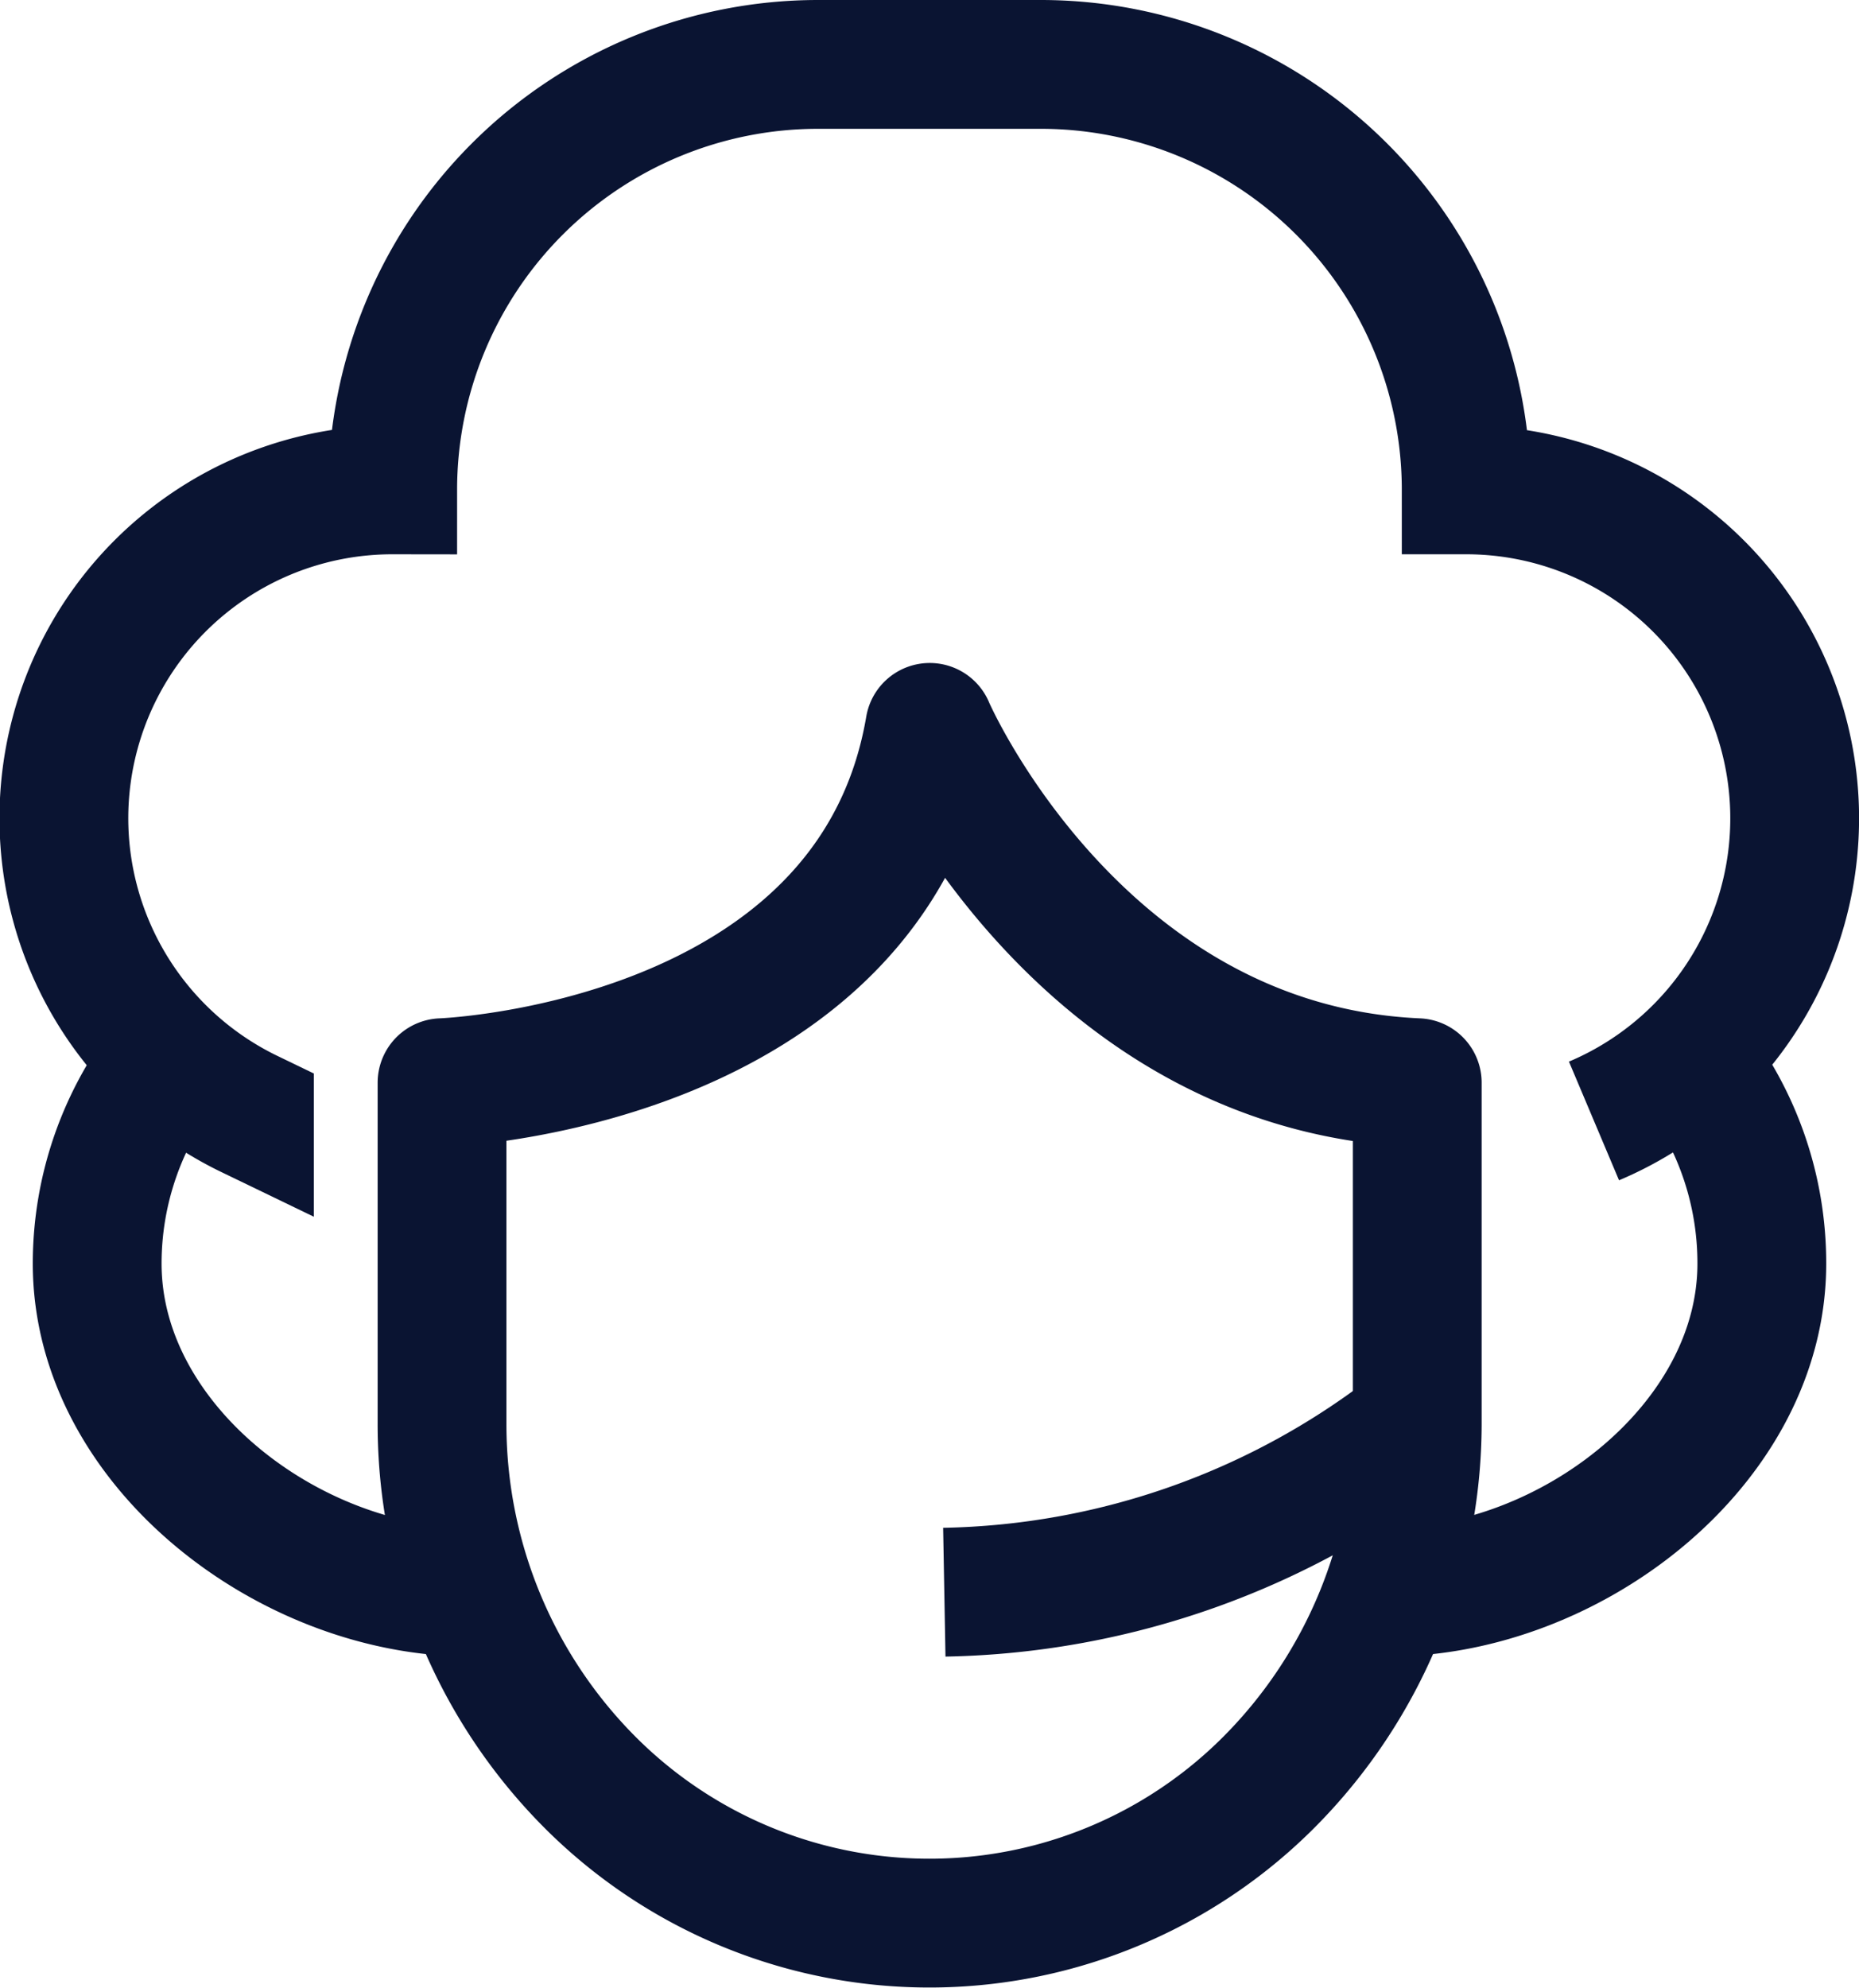
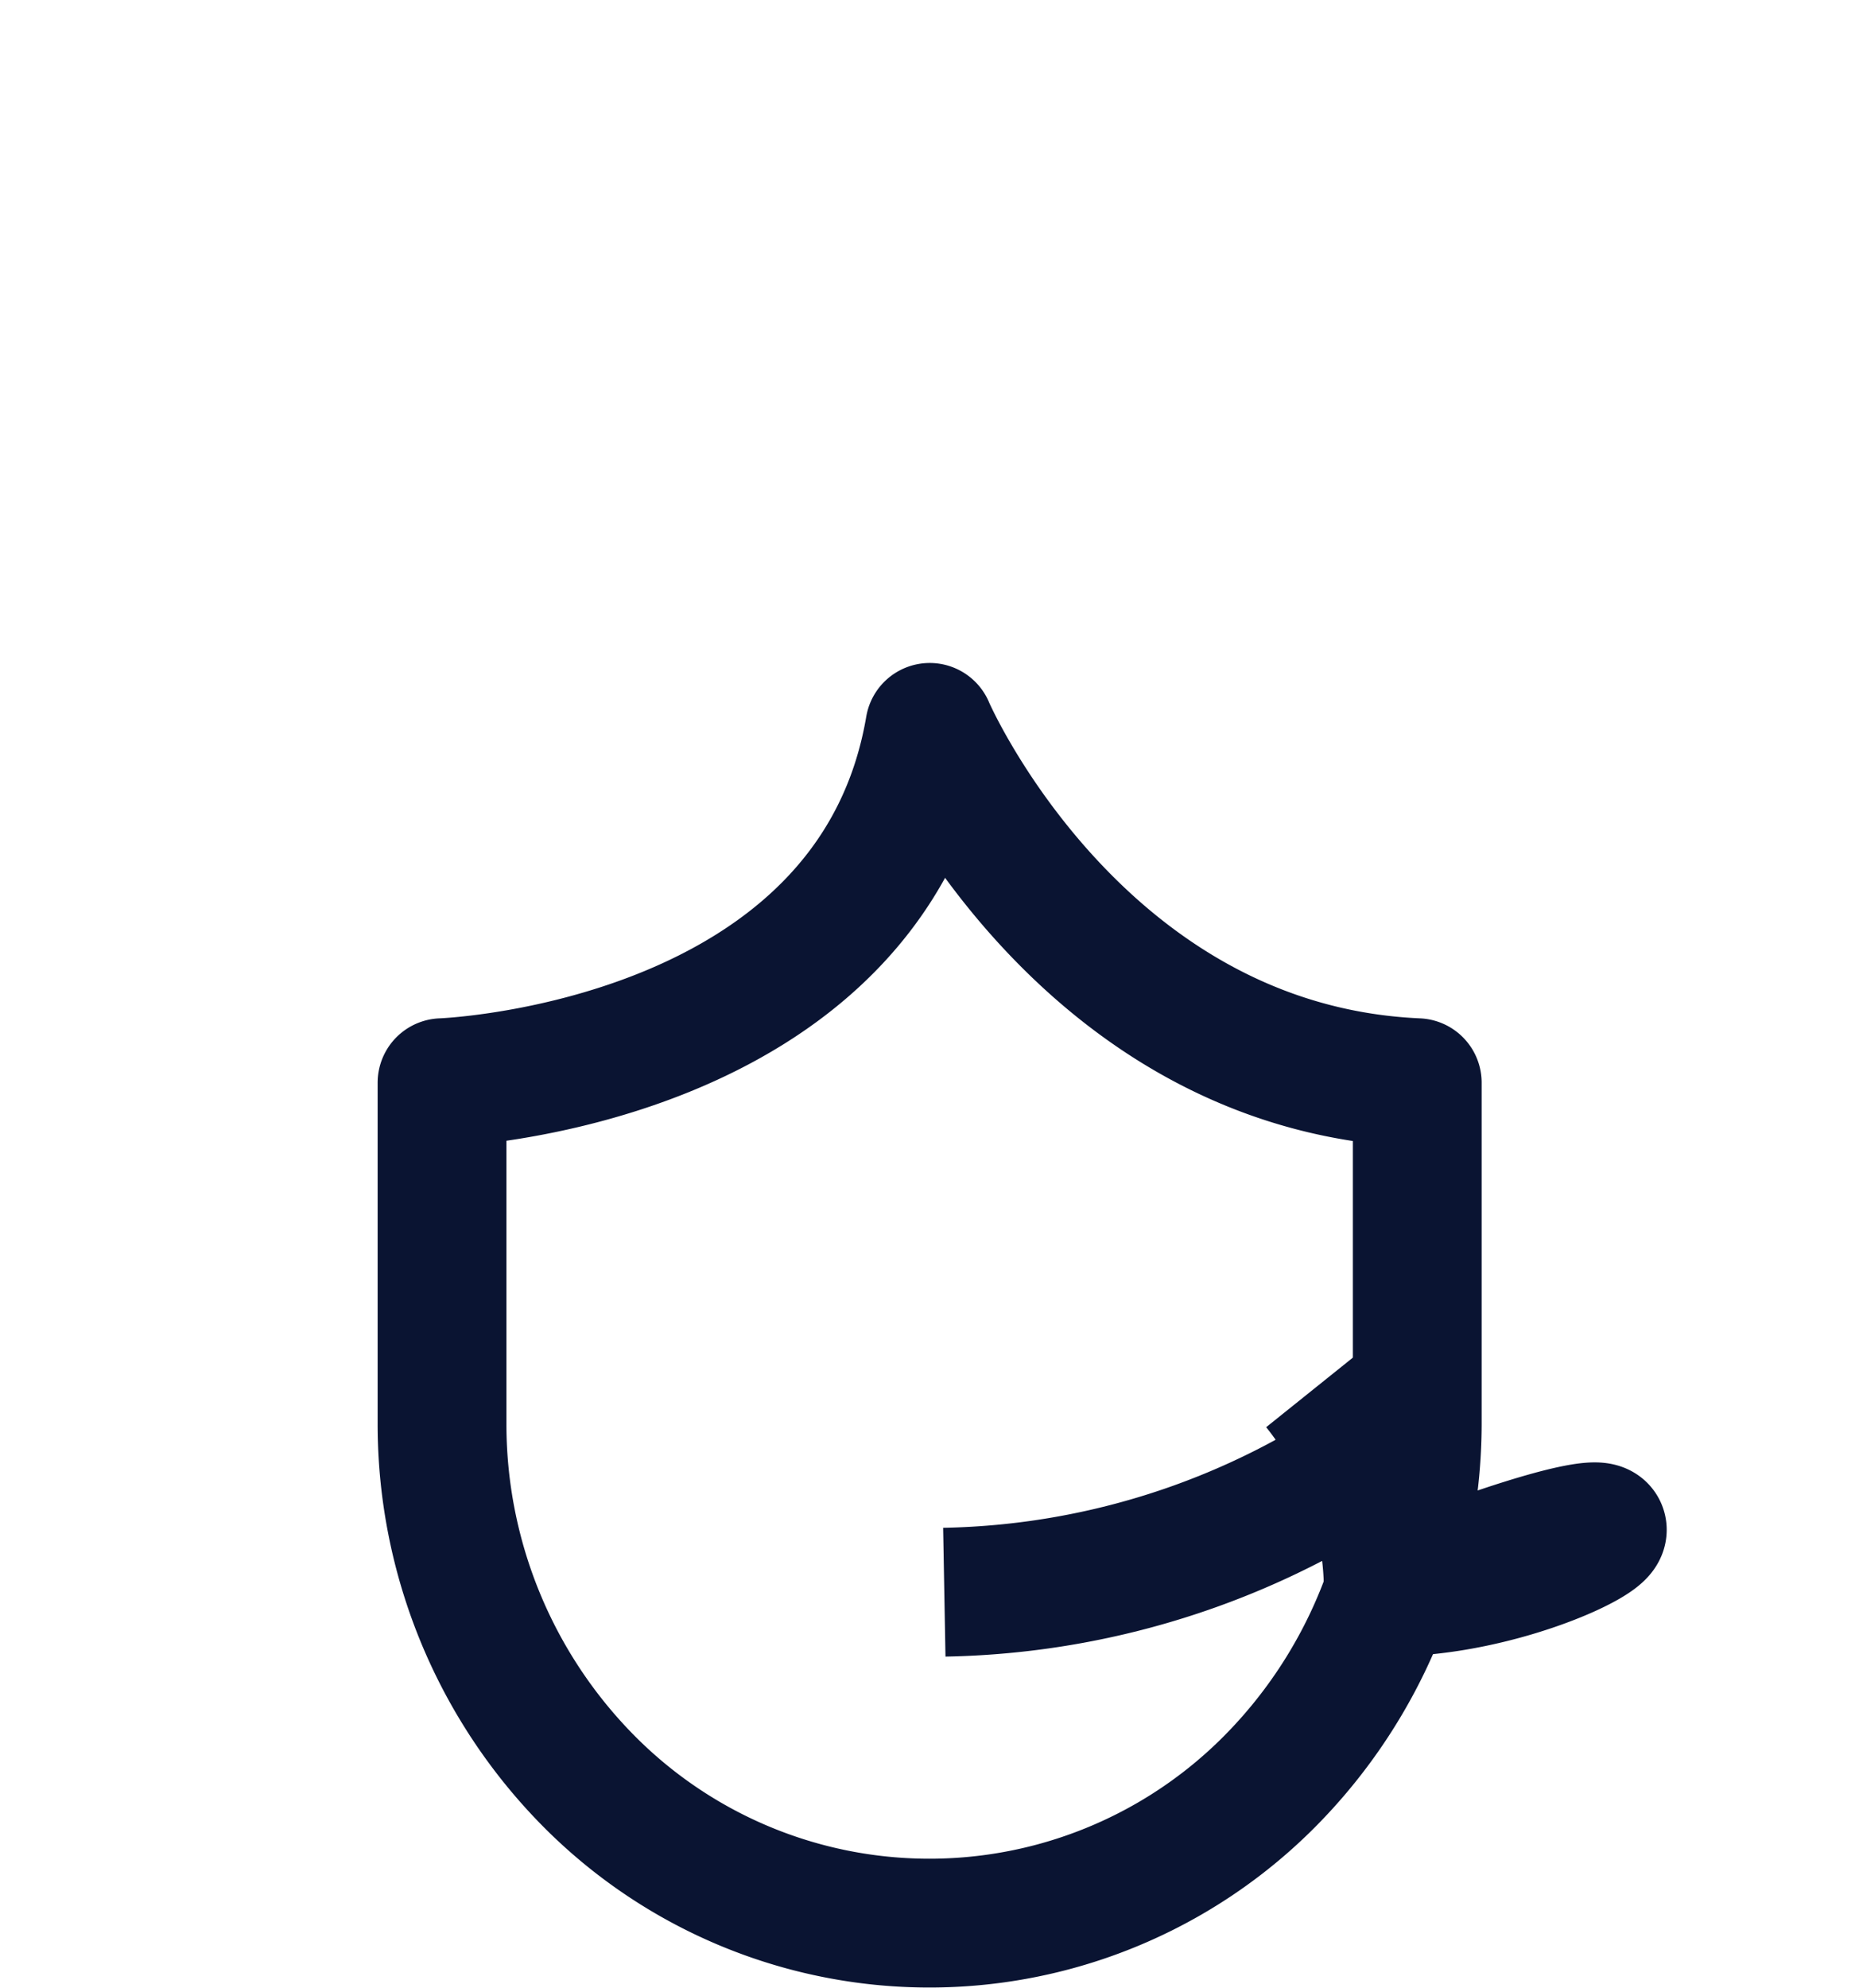
<svg xmlns="http://www.w3.org/2000/svg" width="18.765" height="20.06" viewBox="0 0 18.765 20.06">
  <g id="Group_3846" data-name="Group 3846" transform="translate(0.65 0.65)">
-     <path id="Path_7265" data-name="Path 7265" d="M2.368,11.092a3.315,3.315,0,0,1,1.446-6.3A4.294,4.294,0,0,1,8.108.5h2.248a4.294,4.294,0,0,1,4.294,4.294,3.315,3.315,0,0,1,1.29,6.369,3.315,3.315,0,0,0-1.29-6.369A4.294,4.294,0,0,0,10.357.5H8.108A4.294,4.294,0,0,0,3.814,4.794a3.315,3.315,0,0,0-1.446,6.3Z" transform="translate(-0.5 -0.5)" fill="none" stroke="#0a1432" stroke-miterlimit="10" stroke-width="1.3" />
-     <path id="Path_7266" data-name="Path 7266" d="M1.7,14.754A3.3,3.3,0,0,0,.97,16.825c0,1.831,1.937,3.315,3.768,3.315C2.907,20.14.97,18.656.97,16.825A3.3,3.3,0,0,1,1.7,14.754Z" transform="translate(-0.639 -4.722)" fill="none" stroke="#0a1432" stroke-miterlimit="10" stroke-width="1.3" />
-     <path id="Path_7267" data-name="Path 7267" d="M19.487,20.14c1.831,0,3.77-1.484,3.77-3.315a3.3,3.3,0,0,0-.726-2.071,3.3,3.3,0,0,1,.726,2.071C23.257,18.657,21.318,20.14,19.487,20.14Z" transform="translate(-6.123 -4.722)" fill="none" stroke="#0a1432" stroke-miterlimit="10" stroke-width="1.3" />
+     <path id="Path_7267" data-name="Path 7267" d="M19.487,20.14a3.3,3.3,0,0,0-.726-2.071,3.3,3.3,0,0,1,.726,2.071C23.257,18.657,21.318,20.14,19.487,20.14Z" transform="translate(-6.123 -4.722)" fill="none" stroke="#0a1432" stroke-miterlimit="10" stroke-width="1.3" />
    <path id="Path_7268" data-name="Path 7268" d="M15.759,13.593v3.435a5.135,5.135,0,0,1-1.492,3.619,4.84,4.84,0,0,1-6.873-.008h0a5.119,5.119,0,0,1-1.479-3.6V13.593s4.338-.153,4.923-3.586C10.836,10.007,12.325,13.442,15.759,13.593Z" transform="translate(-2.103 -3.316)" fill="none" stroke="#0a1432" stroke-linejoin="round" stroke-width="1.3" />
    <path id="Path_7269" data-name="Path 7269" d="M13.12,21.689a7.935,7.935,0,0,0,4.773-1.706A7.935,7.935,0,0,1,13.12,21.689Z" transform="translate(-4.238 -6.27)" fill="none" stroke="#0a1432" stroke-miterlimit="10" stroke-width="1.3" />
-     <path id="Path_7270" data-name="Path 7270" d="M13.12,23.127v0Z" transform="translate(-4.238 -6.465)" fill="none" stroke="#0a1432" stroke-miterlimit="10" stroke-width="1.3" />
  </g>
</svg>